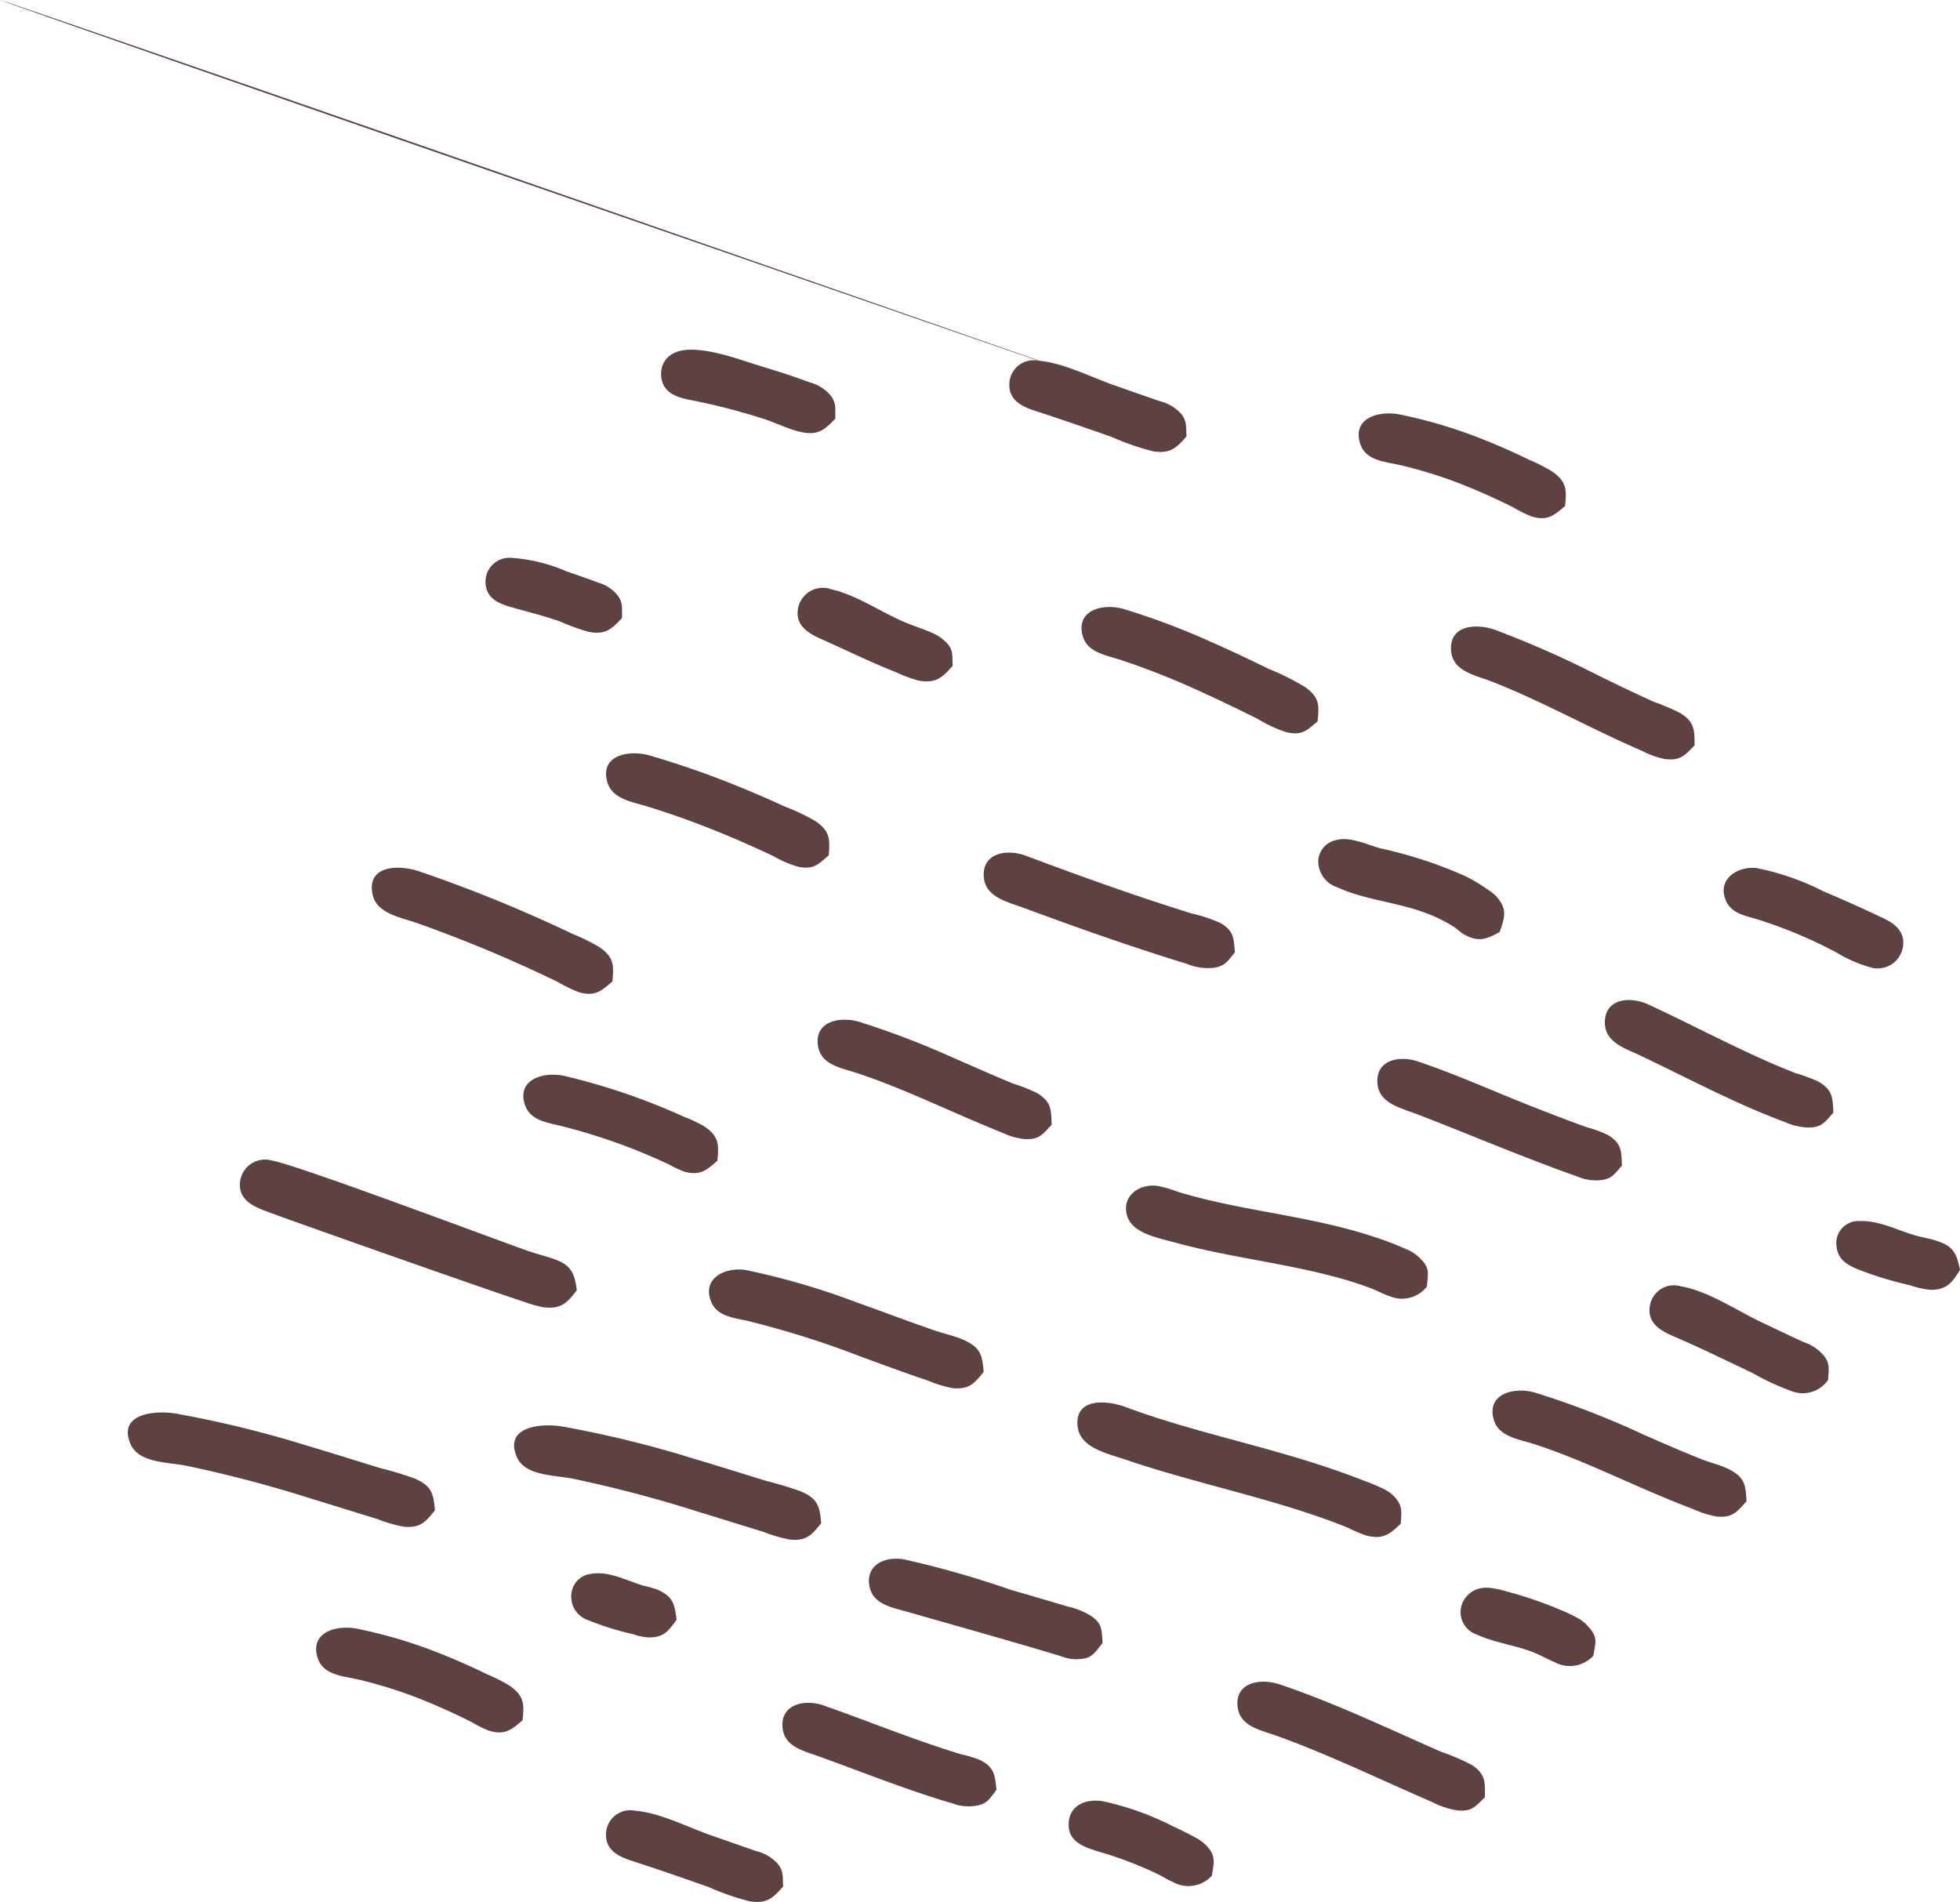
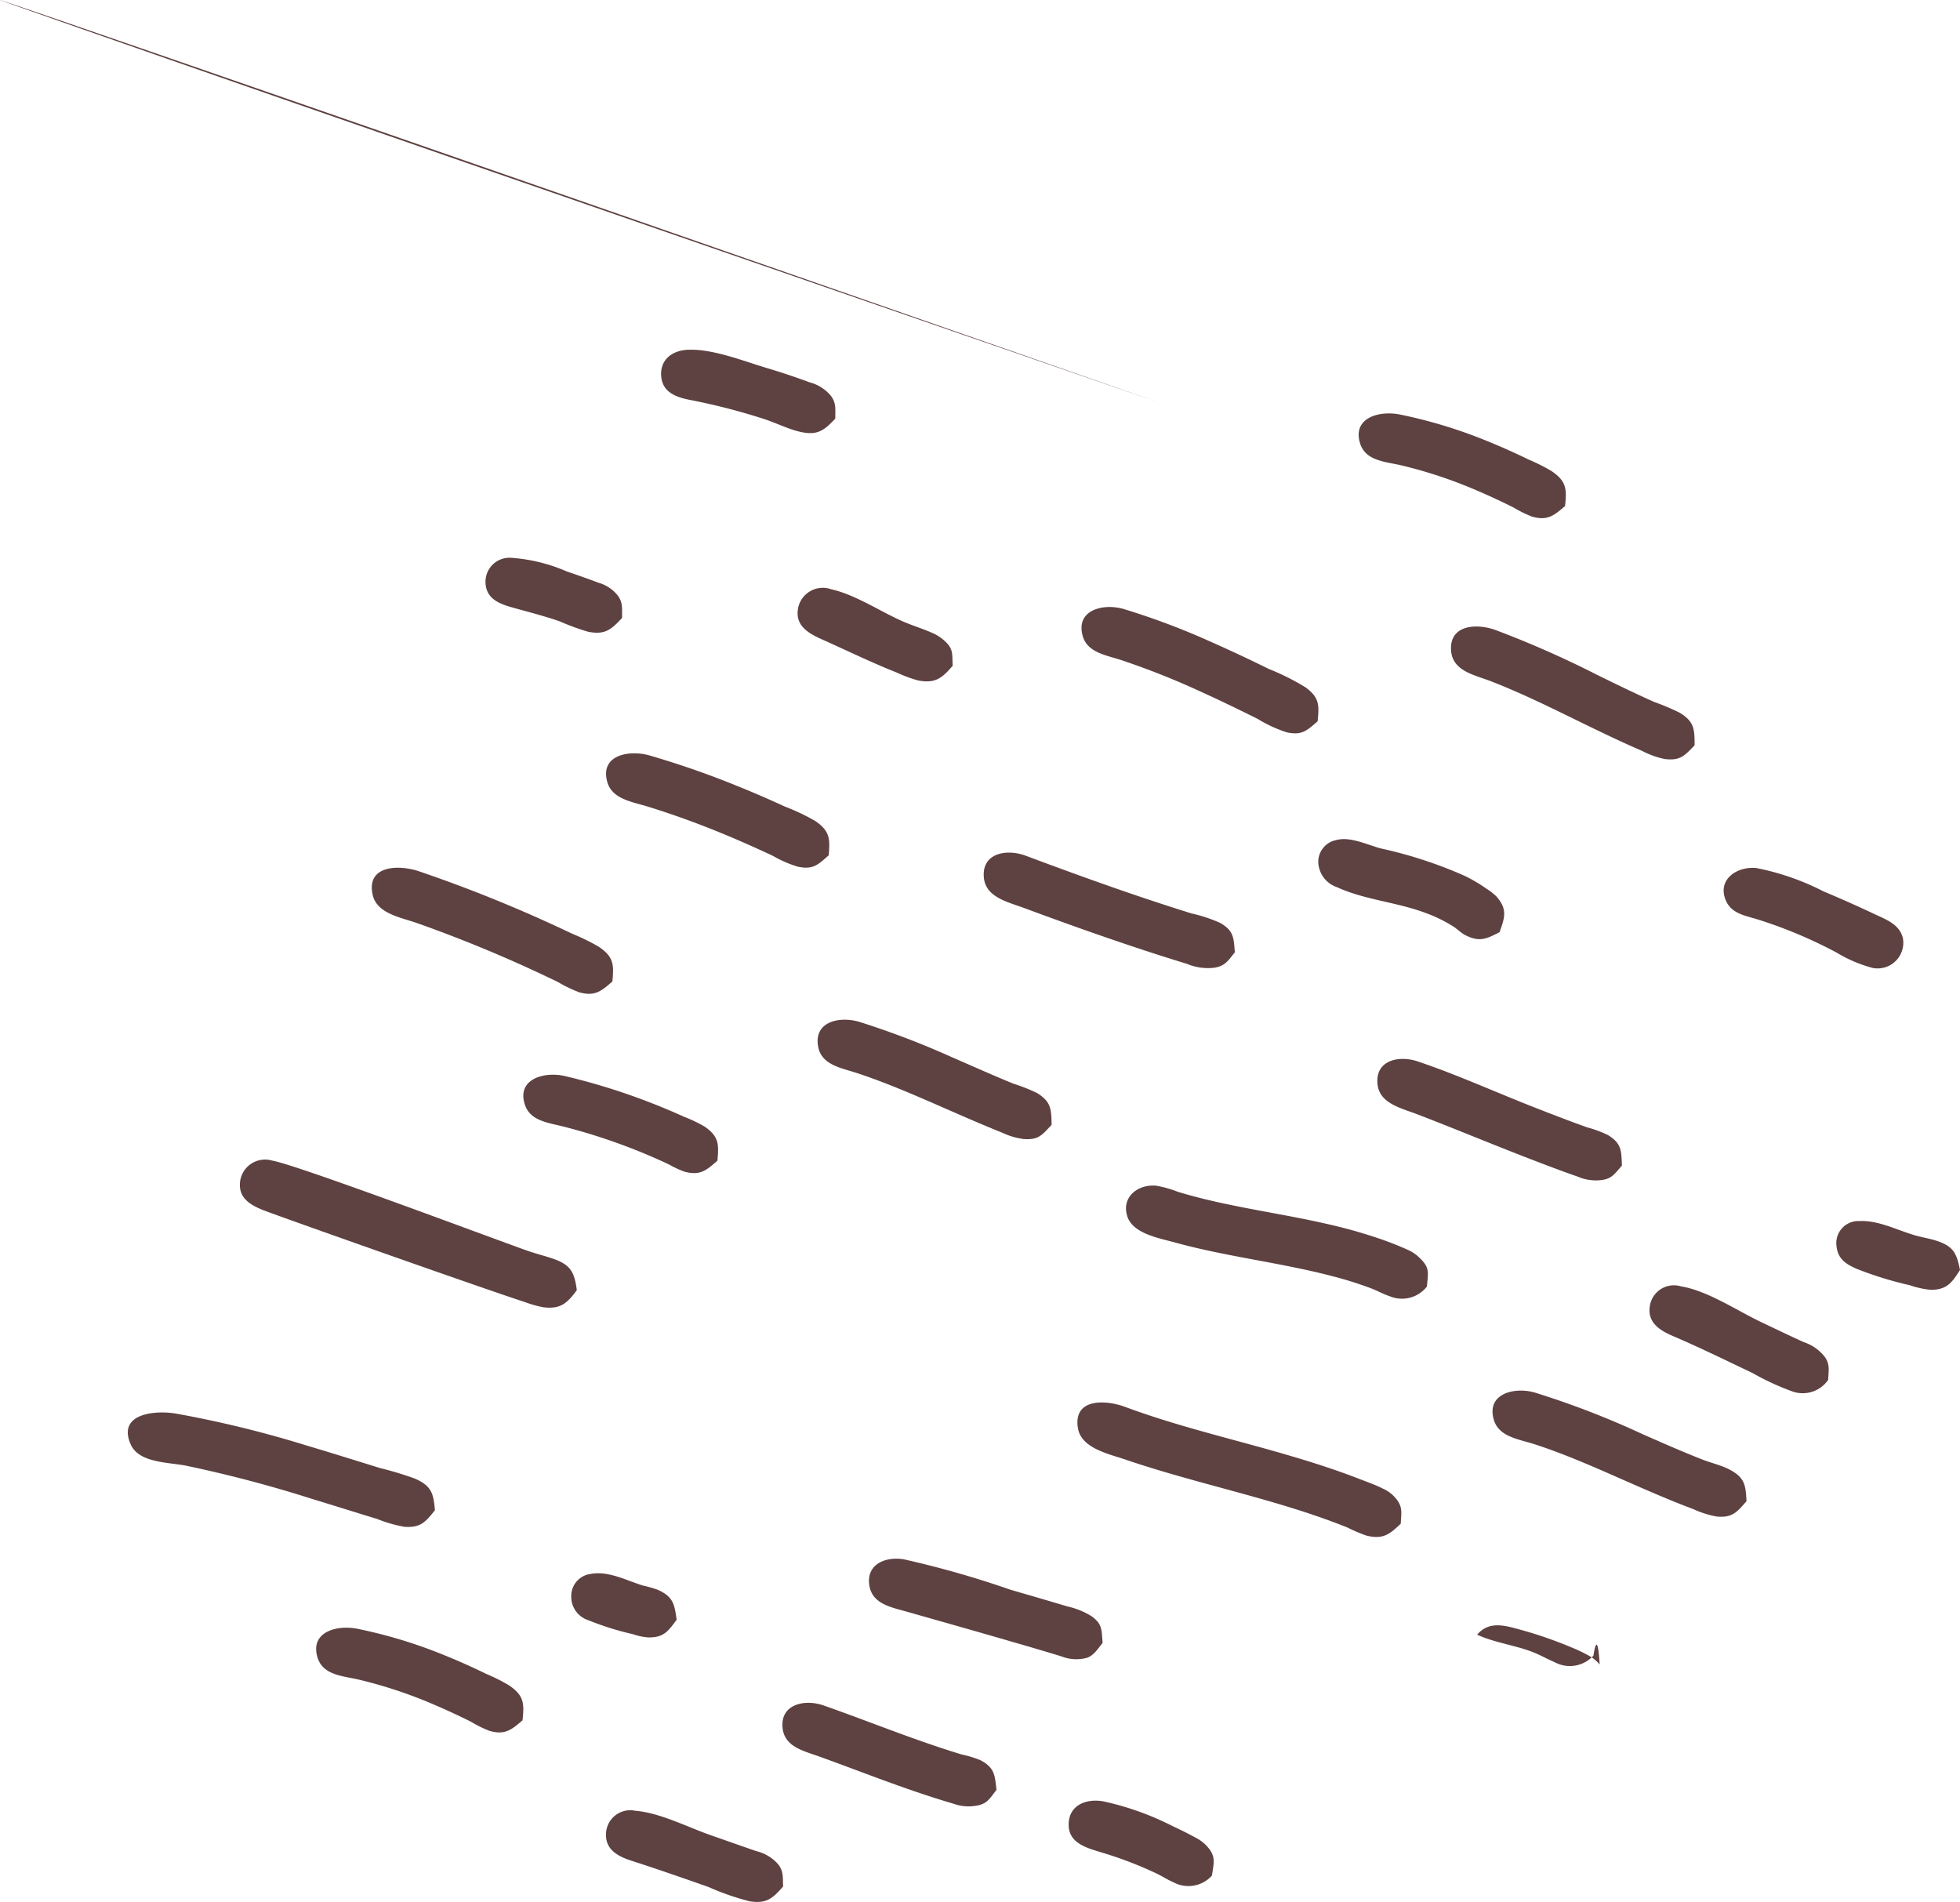
<svg xmlns="http://www.w3.org/2000/svg" width="135" height="131" viewBox="0 0 135 131">
  <path d="M513.759,831.2a2.174,2.174,0,0,1-2.559.671c-.437-.141-.855-.379-1.286-.543a26.013,26.013,0,0,0-2.7-.848c-3.571-.932-7.271-1.334-10.83-2.316-1.113-.306-2.9-.611-3.269-1.815-.408-1.328.749-2.206,2-2.091a7.534,7.534,0,0,1,1.457.41c3.354,1.029,6.874,1.437,10.292,2.221a34.359,34.359,0,0,1,3.854,1.095c.567.2,1.127.424,1.675.67a2.662,2.662,0,0,1,.886.6C513.978,829.928,513.832,830.248,513.759,831.2Z" transform="translate(-415.475 -742.59)" fill="#5e4141" fill-rule="evenodd" />
  <path d="M507.414,867.968c-.783.752-1.243,1.1-2.375.816a10.891,10.891,0,0,1-1.281-.546c-1.274-.514-2.577-.96-3.892-1.367-3.778-1.17-7.653-2.038-11.4-3.314-1.209-.412-3.071-.789-3.291-2.189-.323-2.057,1.918-1.942,3.258-1.444,3.53,1.312,7.219,2.168,10.839,3.213,1.805.521,3.6,1.089,5.347,1.769.518.2,1.062.39,1.557.642a2.438,2.438,0,0,1,1.019.832C507.55,866.9,507.447,867.294,507.414,867.968Z" transform="translate(-410.934 -763.02)" fill="#5e4141" fill-rule="evenodd" />
-   <path d="M528.16,913.136c-.66.657-.9.99-1.86.908a5.4,5.4,0,0,1-1.739-.565c-1.334-.577-2.658-1.176-3.984-1.77-2.219-.994-4.449-1.975-6.742-2.8-1.106-.4-2.511-.645-2.694-1.944-.248-1.753,1.562-2.052,2.9-1.6,2.253.763,4.445,1.682,6.616,2.64,1.5.662,2.99,1.341,4.49,2a14.079,14.079,0,0,1,2.136.919C528.229,911.559,528.182,912.118,528.16,913.136Z" transform="translate(-425.888 -789.346)" fill="#5e4141" fill-rule="evenodd" />
  <path d="M493.606,929.673a2.178,2.178,0,0,1-2.661.454c-.387-.165-.752-.405-1.132-.589a26.883,26.883,0,0,0-3.88-1.481c-1.069-.325-2.255-.671-2.194-1.992.056-1.23,1.166-1.7,2.339-1.516a19.669,19.669,0,0,1,4.86,1.736q.755.345,1.483.742a2.927,2.927,0,0,1,.724.5C493.9,928.276,493.754,928.689,493.606,929.673Z" transform="translate(-410.131 -800.487)" fill="#5e4141" fill-rule="evenodd" />
  <path d="M467.4,890.992c-.319.394-.609.861-1.067,1.023a2.818,2.818,0,0,1-1.8-.106q-1.644-.5-3.293-.973c-2.422-.706-4.85-1.391-7.277-2.081-1.168-.332-2.479-.55-2.643-1.9-.17-1.391,1.134-1.925,2.375-1.723a66.33,66.33,0,0,1,7.367,2.1q1.966.567,3.926,1.151a5.287,5.287,0,0,1,1.629.658C467.391,889.69,467.321,890.067,467.4,890.992Z" transform="translate(-391.454 -777.833)" fill="#5e4141" fill-rule="evenodd" />
-   <path d="M444.266,844.994c-.648.8-1.008,1.216-2.12,1.119a8.287,8.287,0,0,1-1.736-.531c-1.539-.514-3.058-1.079-4.581-1.634a63.724,63.724,0,0,0-7.822-2.469c-1.011-.227-2.138-.323-2.534-1.375-.612-1.626,1.088-2.377,2.476-2.115a50.59,50.59,0,0,1,7.534,2.2c1.8.64,3.578,1.319,5.381,1.94.668.23,1.421.384,2.06.677C444.061,843.328,444.172,843.844,444.266,844.994Z" transform="translate(-376.512 -750.498)" fill="#5e4141" fill-rule="evenodd" />
  <path d="M569.974,865.293c-.663.765-.984,1.165-2.074,1.055a6.778,6.778,0,0,1-1.6-.511c-1.2-.451-2.385-.951-3.562-1.462-2.425-1.053-4.827-2.179-7.351-3-1.083-.353-2.478-.5-2.821-1.7-.517-1.806,1.441-2.262,2.819-1.865a59.342,59.342,0,0,1,7.436,2.87c1.363.6,2.724,1.2,4.112,1.745.59.231,1.274.384,1.834.671C569.854,863.653,569.916,864.174,569.974,865.293Z" transform="translate(-449.679 -761.897)" fill="#5e4141" fill-rule="evenodd" />
-   <path d="M556.48,894.587a2.2,2.2,0,0,1-2.675.447c-.481-.2-.934-.463-1.418-.659-1.247-.505-2.714-.672-3.915-1.233a1.626,1.626,0,0,1-.768-2.589c.759-.9,1.764-.68,2.805-.388a28.557,28.557,0,0,1,3.75,1.289,10.219,10.219,0,0,1,1.2.582,2.5,2.5,0,0,1,.683.57C556.8,893.339,556.625,893.636,556.48,894.587Z" transform="translate(-446.729 -780.551)" fill="#5e4141" fill-rule="evenodd" />
+   <path d="M556.48,894.587a2.2,2.2,0,0,1-2.675.447c-.481-.2-.934-.463-1.418-.659-1.247-.505-2.714-.672-3.915-1.233c.759-.9,1.764-.68,2.805-.388a28.557,28.557,0,0,1,3.75,1.289,10.219,10.219,0,0,1,1.2.582,2.5,2.5,0,0,1,.683.57C556.8,893.339,556.625,893.636,556.48,894.587Z" transform="translate(-446.729 -780.551)" fill="#5e4141" fill-rule="evenodd" />
  <path d="M550.676,810.956c-.55.629-.732.954-1.556,1.013a3.177,3.177,0,0,1-1.49-.25c-1.147-.4-2.284-.832-3.417-1.27-2.547-.986-5.067-2.036-7.615-3.017-1.129-.435-2.628-.744-2.759-2.093-.16-1.642,1.469-1.994,2.773-1.555,2.631.885,5.18,2.039,7.757,3.057,1.292.51,2.589,1.01,3.9,1.481a8.252,8.252,0,0,1,1.428.525C550.666,809.433,550.628,809.936,550.676,810.956Z" transform="translate(-438.96 -730.676)" fill="#5e4141" fill-rule="evenodd" />
  <path d="M487.239,776.849c-.477.595-.669.934-1.392,1.061a3.737,3.737,0,0,1-1.916-.266q-1.882-.574-3.747-1.2c-2.506-.836-4.99-1.728-7.465-2.645-1.138-.422-2.64-.738-2.769-2.092-.161-1.7,1.57-2,2.88-1.51,2.393.894,4.794,1.772,7.213,2.6q2.084.713,4.189,1.372a10.312,10.312,0,0,1,1.994.657C487.176,775.37,487.151,775.853,487.239,776.849Z" transform="translate(-402.184 -711.259)" fill="#5e4141" fill-rule="evenodd" />
  <path d="M423.979,760.821c-.758.666-1.073,1-2.12.785a7.913,7.913,0,0,1-1.711-.74q-1.487-.7-3-1.341c-1.841-.773-3.716-1.468-5.628-2.058-1.087-.336-2.465-.513-2.795-1.707-.518-1.873,1.545-2.213,2.918-1.815a61.961,61.961,0,0,1,6,2.086q1.666.673,3.3,1.426a14.961,14.961,0,0,1,2.122,1.008C424.067,759.155,424.072,759.692,423.979,760.821Z" transform="translate(-366.899 -701.91)" fill="#5e4141" fill-rule="evenodd" />
  <path d="M459.1,804.458c-.665.716-.913,1.055-1.932.977A4.882,4.882,0,0,1,455.7,805c-1.23-.491-2.442-1.021-3.654-1.55-2.075-.906-4.149-1.827-6.306-2.543-1.1-.367-2.483-.554-2.719-1.829-.323-1.745,1.486-2.118,2.845-1.709a57.971,57.971,0,0,1,6.356,2.426c1.411.612,2.814,1.242,4.238,1.826a12.03,12.03,0,0,1,1.627.642C459.08,802.862,459.08,803.406,459.1,804.458Z" transform="translate(-386.668 -726.983)" fill="#5e4141" fill-rule="evenodd" />
  <path d="M536.74,774.187c-.926.483-1.406.7-2.386.191-.269-.14-.5-.385-.761-.556a9.8,9.8,0,0,0-1.957-.961c-1.96-.74-4.206-.9-6.094-1.772a1.888,1.888,0,0,1-1.265-1.485,1.523,1.523,0,0,1,1.178-1.751c.978-.284,2.175.32,3.107.568a29.828,29.828,0,0,1,5.836,1.916,11.133,11.133,0,0,1,1.444.861,3.907,3.907,0,0,1,.682.531C537.3,772.61,537.1,773.184,536.74,774.187Z" transform="translate(-433.454 -709.983)" fill="#5e4141" fill-rule="evenodd" />
  <path d="M450.422,732.233c-.726.844-1.194,1.237-2.367,1.014a8.79,8.79,0,0,1-1.478-.544c-1.751-.692-3.439-1.52-5.156-2.286-.922-.411-1.815-.921-1.665-2.044a1.734,1.734,0,0,1,2.3-1.409c1.724.386,3.443,1.587,5.072,2.272.607.256,1.248.453,1.849.719a2.906,2.906,0,0,1,.889.565C450.48,731.071,450.378,731.4,450.422,732.233Z" transform="translate(-384.803 -686.377)" fill="#5e4141" fill-rule="evenodd" />
  <path d="M502.072,737.823c-.767.657-1.088.981-2.131.755a9.237,9.237,0,0,1-2-.924c-1.246-.621-2.5-1.23-3.769-1.807a53.522,53.522,0,0,0-5.664-2.255c-1.04-.337-2.307-.516-2.621-1.662-.492-1.8,1.449-2.249,2.821-1.845a49.944,49.944,0,0,1,5.959,2.237c1.364.6,2.709,1.237,4.045,1.893a16.555,16.555,0,0,1,2.539,1.274C502.21,736.2,502.179,736.724,502.072,737.823Z" transform="translate(-411.317 -688.139)" fill="#5e4141" fill-rule="evenodd" />
  <path d="M602.4,777.338a1.771,1.771,0,0,1-2.084,2.02,9.472,9.472,0,0,1-2.494-1.062,31.739,31.739,0,0,0-5.437-2.282c-.93-.284-1.848-.412-2.217-1.38-.533-1.4.816-2.29,2.139-2.157a17.483,17.483,0,0,1,4.619,1.607q1.785.748,3.535,1.574C601.275,776.041,602.193,776.373,602.4,777.338Z" transform="translate(-471.327 -712.688)" fill="#5e4141" fill-rule="evenodd" />
  <path d="M562.5,741.314c-.695.723-1,1.075-2.054.943a5.918,5.918,0,0,1-1.546-.552c-1.143-.492-2.266-1.024-3.385-1.565-2.307-1.117-4.594-2.283-6.988-3.219-1.164-.455-2.7-.705-2.8-2.137-.124-1.762,1.724-1.889,3.04-1.42a68.463,68.463,0,0,1,7.026,3.1c1.3.636,2.6,1.273,3.926,1.863a16.408,16.408,0,0,1,1.763.746C562.493,739.689,562.5,740.229,562.5,741.314Z" transform="translate(-445.781 -689.978)" fill="#5e4141" fill-rule="evenodd" />
-   <path d="M486.307,695.01c-.724.827-1.139,1.2-2.306,1.02a17.656,17.656,0,0,1-2.842-.988c-1.763-.618-3.526-1.236-5.306-1.808-.93-.3-1.775-.761-1.745-1.82a1.669,1.669,0,0,1,2.015-1.619c1.7.132,3.636,1.142,5.245,1.7,1.024.357,2.045.719,3.07,1.073a2.942,2.942,0,0,1,1.5.878C486.343,693.941,486.277,694.338,486.307,695.01Z" transform="translate(-404.587 -664.946)" fill="#5e4141" fill-rule="evenodd" />
  <path d="M420.839,931.353c-.724.827-1.139,1.2-2.306,1.02a17.616,17.616,0,0,1-2.841-.988c-1.763-.618-3.527-1.236-5.307-1.808-.93-.3-1.775-.761-1.745-1.819a1.669,1.669,0,0,1,2.015-1.62c1.7.132,3.636,1.143,5.245,1.7,1.024.357,2.046.719,3.07,1.073a2.94,2.94,0,0,1,1.5.879C420.875,930.284,420.809,930.681,420.839,931.353Z" transform="translate(-366.9 -801.418)" fill="#5e4141" fill-rule="evenodd" />
  <path d="M545.019,704.771c-.777.667-1.222,1.031-2.286.722a8.052,8.052,0,0,1-1.242-.613c-.835-.417-1.682-.813-2.542-1.18a31.6,31.6,0,0,0-5.193-1.73c-1.128-.263-2.492-.3-2.861-1.54-.523-1.75,1.333-2.247,2.743-1.966a33.366,33.366,0,0,1,5.85,1.762c1.035.413,2.051.869,3.052,1.355a12.619,12.619,0,0,1,1.545.778C545.128,703.063,545.145,703.615,545.019,704.771Z" transform="translate(-437.223 -669.915)" fill="#5e4141" fill-rule="evenodd" />
  <path d="M386.983,657.633c-103.871-36.262-101.67-35.092,3.07,1.073" transform="translate(-310.276 -631.003)" fill="#5e4141" fill-rule="evenodd" />
  <path d="M375.806,902.785c-.777.667-1.222,1.031-2.286.722a8.1,8.1,0,0,1-1.242-.613c-.835-.417-1.682-.813-2.542-1.18a31.6,31.6,0,0,0-5.193-1.73c-1.128-.263-2.492-.3-2.861-1.54-.523-1.751,1.333-2.247,2.743-1.966a33.325,33.325,0,0,1,5.85,1.762c1.035.413,2.051.869,3.052,1.355a12.625,12.625,0,0,1,1.545.778C375.915,901.077,375.932,901.628,375.806,902.785Z" transform="translate(-339.816 -784.294)" fill="#5e4141" fill-rule="evenodd" />
  <path d="M408.586,812.094c-.77.679-1.2,1.045-2.275.754a7.131,7.131,0,0,1-1.072-.5q-1.136-.535-2.308-1a40.948,40.948,0,0,0-4.929-1.6c-1.052-.27-2.3-.383-2.672-1.5-.6-1.791,1.348-2.311,2.742-1.985a44.051,44.051,0,0,1,5.372,1.631q1.448.541,2.853,1.18a9.2,9.2,0,0,1,1.417.677C408.706,810.437,408.689,810.992,408.586,812.094Z" transform="translate(-359.173 -732.149)" fill="#5e4141" fill-rule="evenodd" />
-   <path d="M586.478,801.767c-.622.708-.832,1.044-1.8,1.027a4.381,4.381,0,0,1-1.544-.378c-.974-.364-1.934-.762-2.882-1.184-2.371-1.057-4.671-2.253-7.013-3.368-1.067-.508-2.464-.915-2.5-2.242-.045-1.721,1.729-1.891,3-1.3,2.38,1.1,4.7,2.315,7.081,3.416,1,.465,2.02.908,3.054,1.311a12,12,0,0,1,1.526.558C586.422,800.18,586.43,800.71,586.478,801.767Z" transform="translate(-460.2 -725.134)" fill="#5e4141" fill-rule="evenodd" />
  <path d="M590.3,847.072a2.128,2.128,0,0,1-2.443.8,17.587,17.587,0,0,1-2.752-1.269c-1.822-.866-3.631-1.757-5.488-2.551-.907-.387-1.736-.909-1.608-1.983a1.675,1.675,0,0,1,2.152-1.442c1.828.3,3.823,1.648,5.485,2.442.987.472,1.975.944,2.972,1.4a3.047,3.047,0,0,1,1.456,1.022C590.432,846.008,590.333,846.4,590.3,847.072Z" transform="translate(-464.382 -752.027)" fill="#5e4141" fill-rule="evenodd" />
  <path d="M616.871,833.387c-.551.863-.894,1.373-2.031,1.367a6.282,6.282,0,0,1-1.419-.315,24.711,24.711,0,0,1-3.683-1.137c-.777-.342-1.289-.713-1.372-1.56a1.517,1.517,0,0,1,1.58-1.724c1.305-.064,2.6.63,3.844.989.468.135.967.209,1.428.357C616.425,831.752,616.633,832.223,616.871,833.387Z" transform="translate(-481.871 -745.915)" fill="#5e4141" fill-rule="evenodd" />
  <path d="M429.584,692.75c-.759.809-1.225,1.174-2.385.918-.848-.187-1.7-.626-2.528-.894a43.5,43.5,0,0,0-5.073-1.307c-.969-.187-1.885-.517-2-1.582-.12-1.129.678-1.832,1.859-1.878,1.695-.067,3.809.78,5.412,1.259q1.491.446,2.95.985a2.839,2.839,0,0,1,1.459.925C429.66,691.683,429.579,692.08,429.584,692.75Z" transform="translate(-372.051 -663.917)" fill="#5e4141" fill-rule="evenodd" />
  <path d="M398.488,726.05c-.751.806-1.178,1.185-2.344.95a16,16,0,0,1-1.949-.713c-1.126-.392-2.271-.673-3.415-1-.908-.262-1.672-.657-1.7-1.687a1.652,1.652,0,0,1,1.778-1.69,11.584,11.584,0,0,1,3.842.948c.727.242,1.448.5,2.166.769a2.6,2.6,0,0,1,1.305.856C398.554,724.982,398.477,725.378,398.488,726.05Z" transform="translate(-355.64 -683.489)" fill="#5e4141" fill-rule="evenodd" />
  <path d="M387.194,780.279c-.768.677-1.208,1.044-2.278.75a9.272,9.272,0,0,1-1.456-.7q-1.551-.755-3.131-1.452-3.239-1.429-6.585-2.615c-1.144-.4-2.781-.658-3.064-1.96-.446-2.049,1.831-2.072,3.193-1.608q3.48,1.184,6.857,2.629,1.86.795,3.684,1.666a14.193,14.193,0,0,1,1.862.914C387.3,778.595,387.3,779.147,387.194,780.279Z" transform="translate(-345.014 -712.681)" fill="#5e4141" fill-rule="evenodd" />
  <path d="M372.461,829.065c-.661.906-1.122,1.327-2.314,1.178a7.969,7.969,0,0,1-1.306-.373c-1.805-.562-16.054-5.587-17.818-6.254-.941-.356-1.848-.818-1.763-1.939a1.732,1.732,0,0,1,2.219-1.534c1.731.289,15.992,5.666,17.656,6.234.55.188,1.117.329,1.666.515C372.04,827.312,372.3,827.83,372.461,829.065Z" transform="translate(-332.732 -740.204)" fill="#5e4141" fill-rule="evenodd" />
-   <path d="M414.871,870.078c-.639.806-1,1.226-2.108,1.141a9.5,9.5,0,0,1-1.877-.54c-1.506-.459-3.007-.932-4.513-1.391a88.617,88.617,0,0,0-8.621-2.272c-1.278-.253-3.293-.184-3.85-1.5-.9-2.112,1.7-2.332,3.137-2.091a75.228,75.228,0,0,1,9,2.2c1.69.5,3.372,1.032,5.056,1.551a23.591,23.591,0,0,1,2.383.721C414.637,868.4,414.766,868.915,414.871,870.078Z" transform="translate(-358.307 -765.171)" fill="#5e4141" fill-rule="evenodd" />
  <path d="M352.2,867.98c-.639.806-.995,1.226-2.108,1.141a9.528,9.528,0,0,1-1.877-.541c-1.506-.458-3.007-.932-4.513-1.391a88.592,88.592,0,0,0-8.621-2.273c-1.278-.253-3.293-.184-3.85-1.5-.9-2.112,1.7-2.332,3.137-2.091a75.36,75.36,0,0,1,9,2.2c1.69.5,3.372,1.032,5.056,1.551a23.556,23.556,0,0,1,2.383.721C351.966,866.3,352.1,866.817,352.2,867.98Z" transform="translate(-322.243 -763.96)" fill="#5e4141" fill-rule="evenodd" />
  <path d="M452.014,914.6c-.517.675-.671,1-1.489,1.107a3,3,0,0,1-1.466-.149c-.846-.245-1.685-.516-2.519-.8-2.244-.761-4.448-1.627-6.675-2.432-1.091-.395-2.424-.666-2.581-1.95-.2-1.664,1.5-2.05,2.82-1.588,2.2.771,4.363,1.625,6.559,2.4.974.344,1.954.675,2.944.974a7.777,7.777,0,0,1,1.29.392C451.889,913.068,451.9,913.59,452.014,914.6Z" transform="translate(-383.378 -791.322)" fill="#5e4141" fill-rule="evenodd" />
  <path d="M410.258,890.761c-.592.806-.9,1.245-1.983,1.216a4.108,4.108,0,0,1-1.017-.22,19.609,19.609,0,0,1-3.064-.957A1.7,1.7,0,0,1,403,889.085a1.525,1.525,0,0,1,1.342-1.48c1.219-.227,2.454.452,3.595.8a9.132,9.132,0,0,1,.984.278C410.018,889.158,410.112,889.68,410.258,890.761Z" transform="translate(-363.653 -779.198)" fill="#5e4141" fill-rule="evenodd" />
</svg>